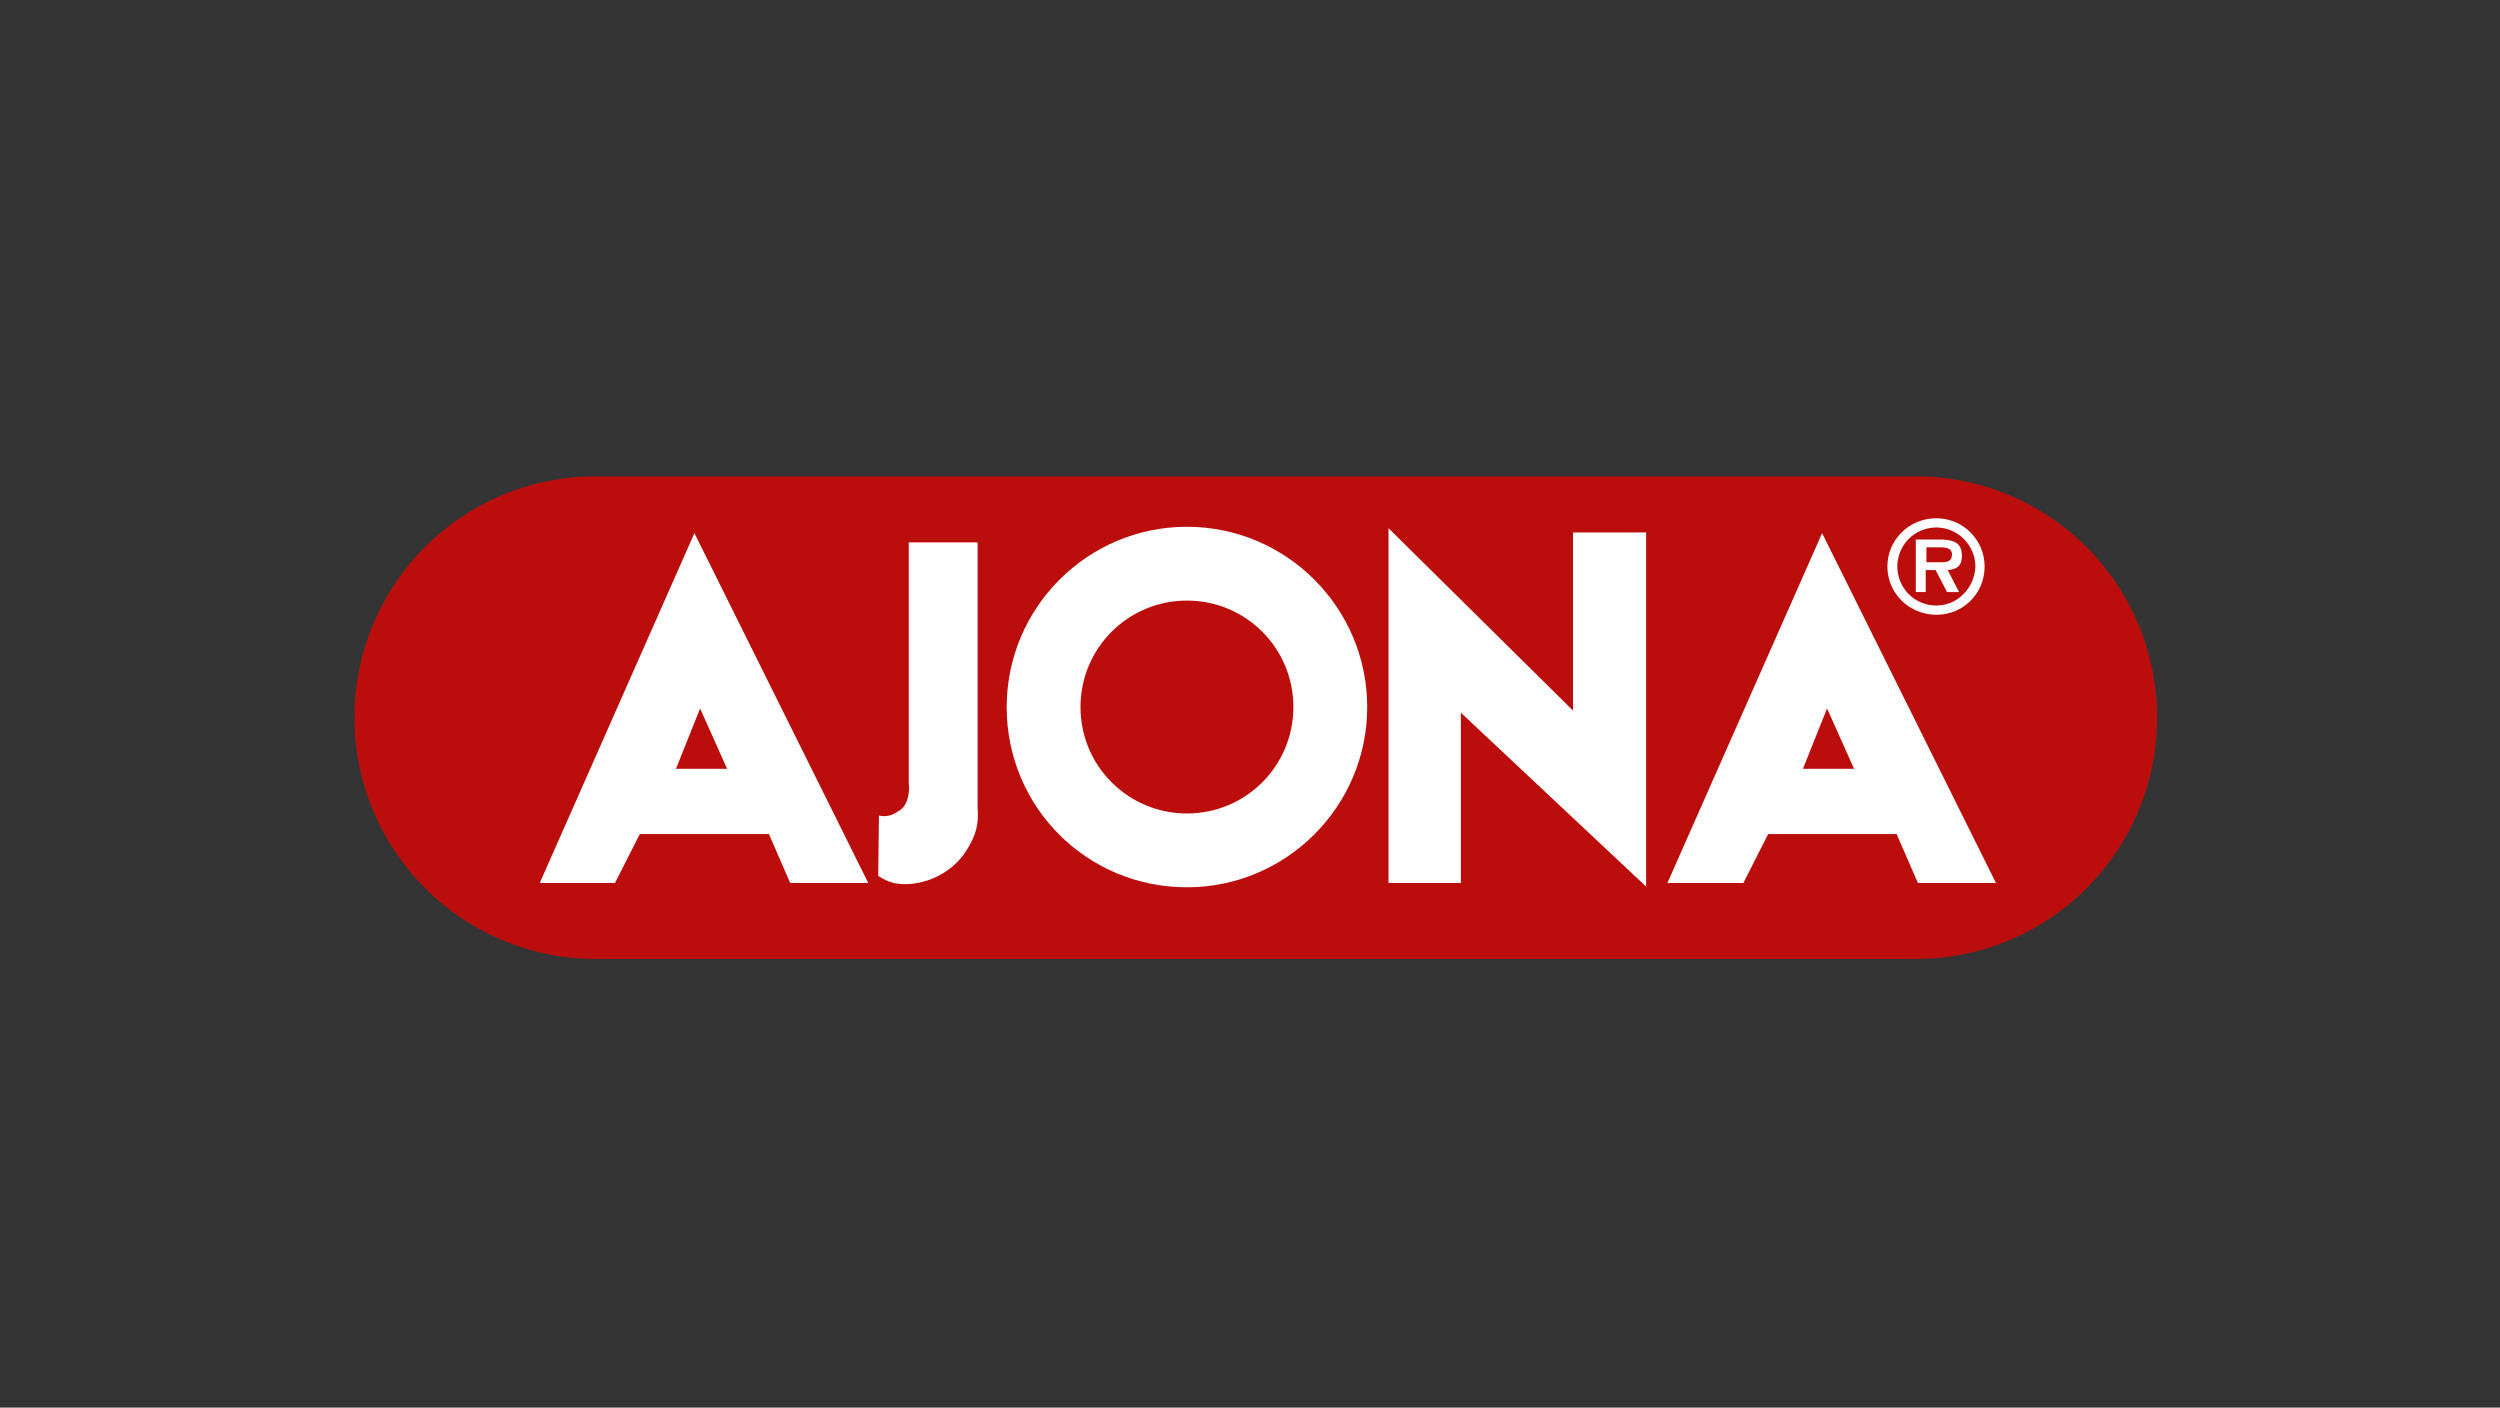
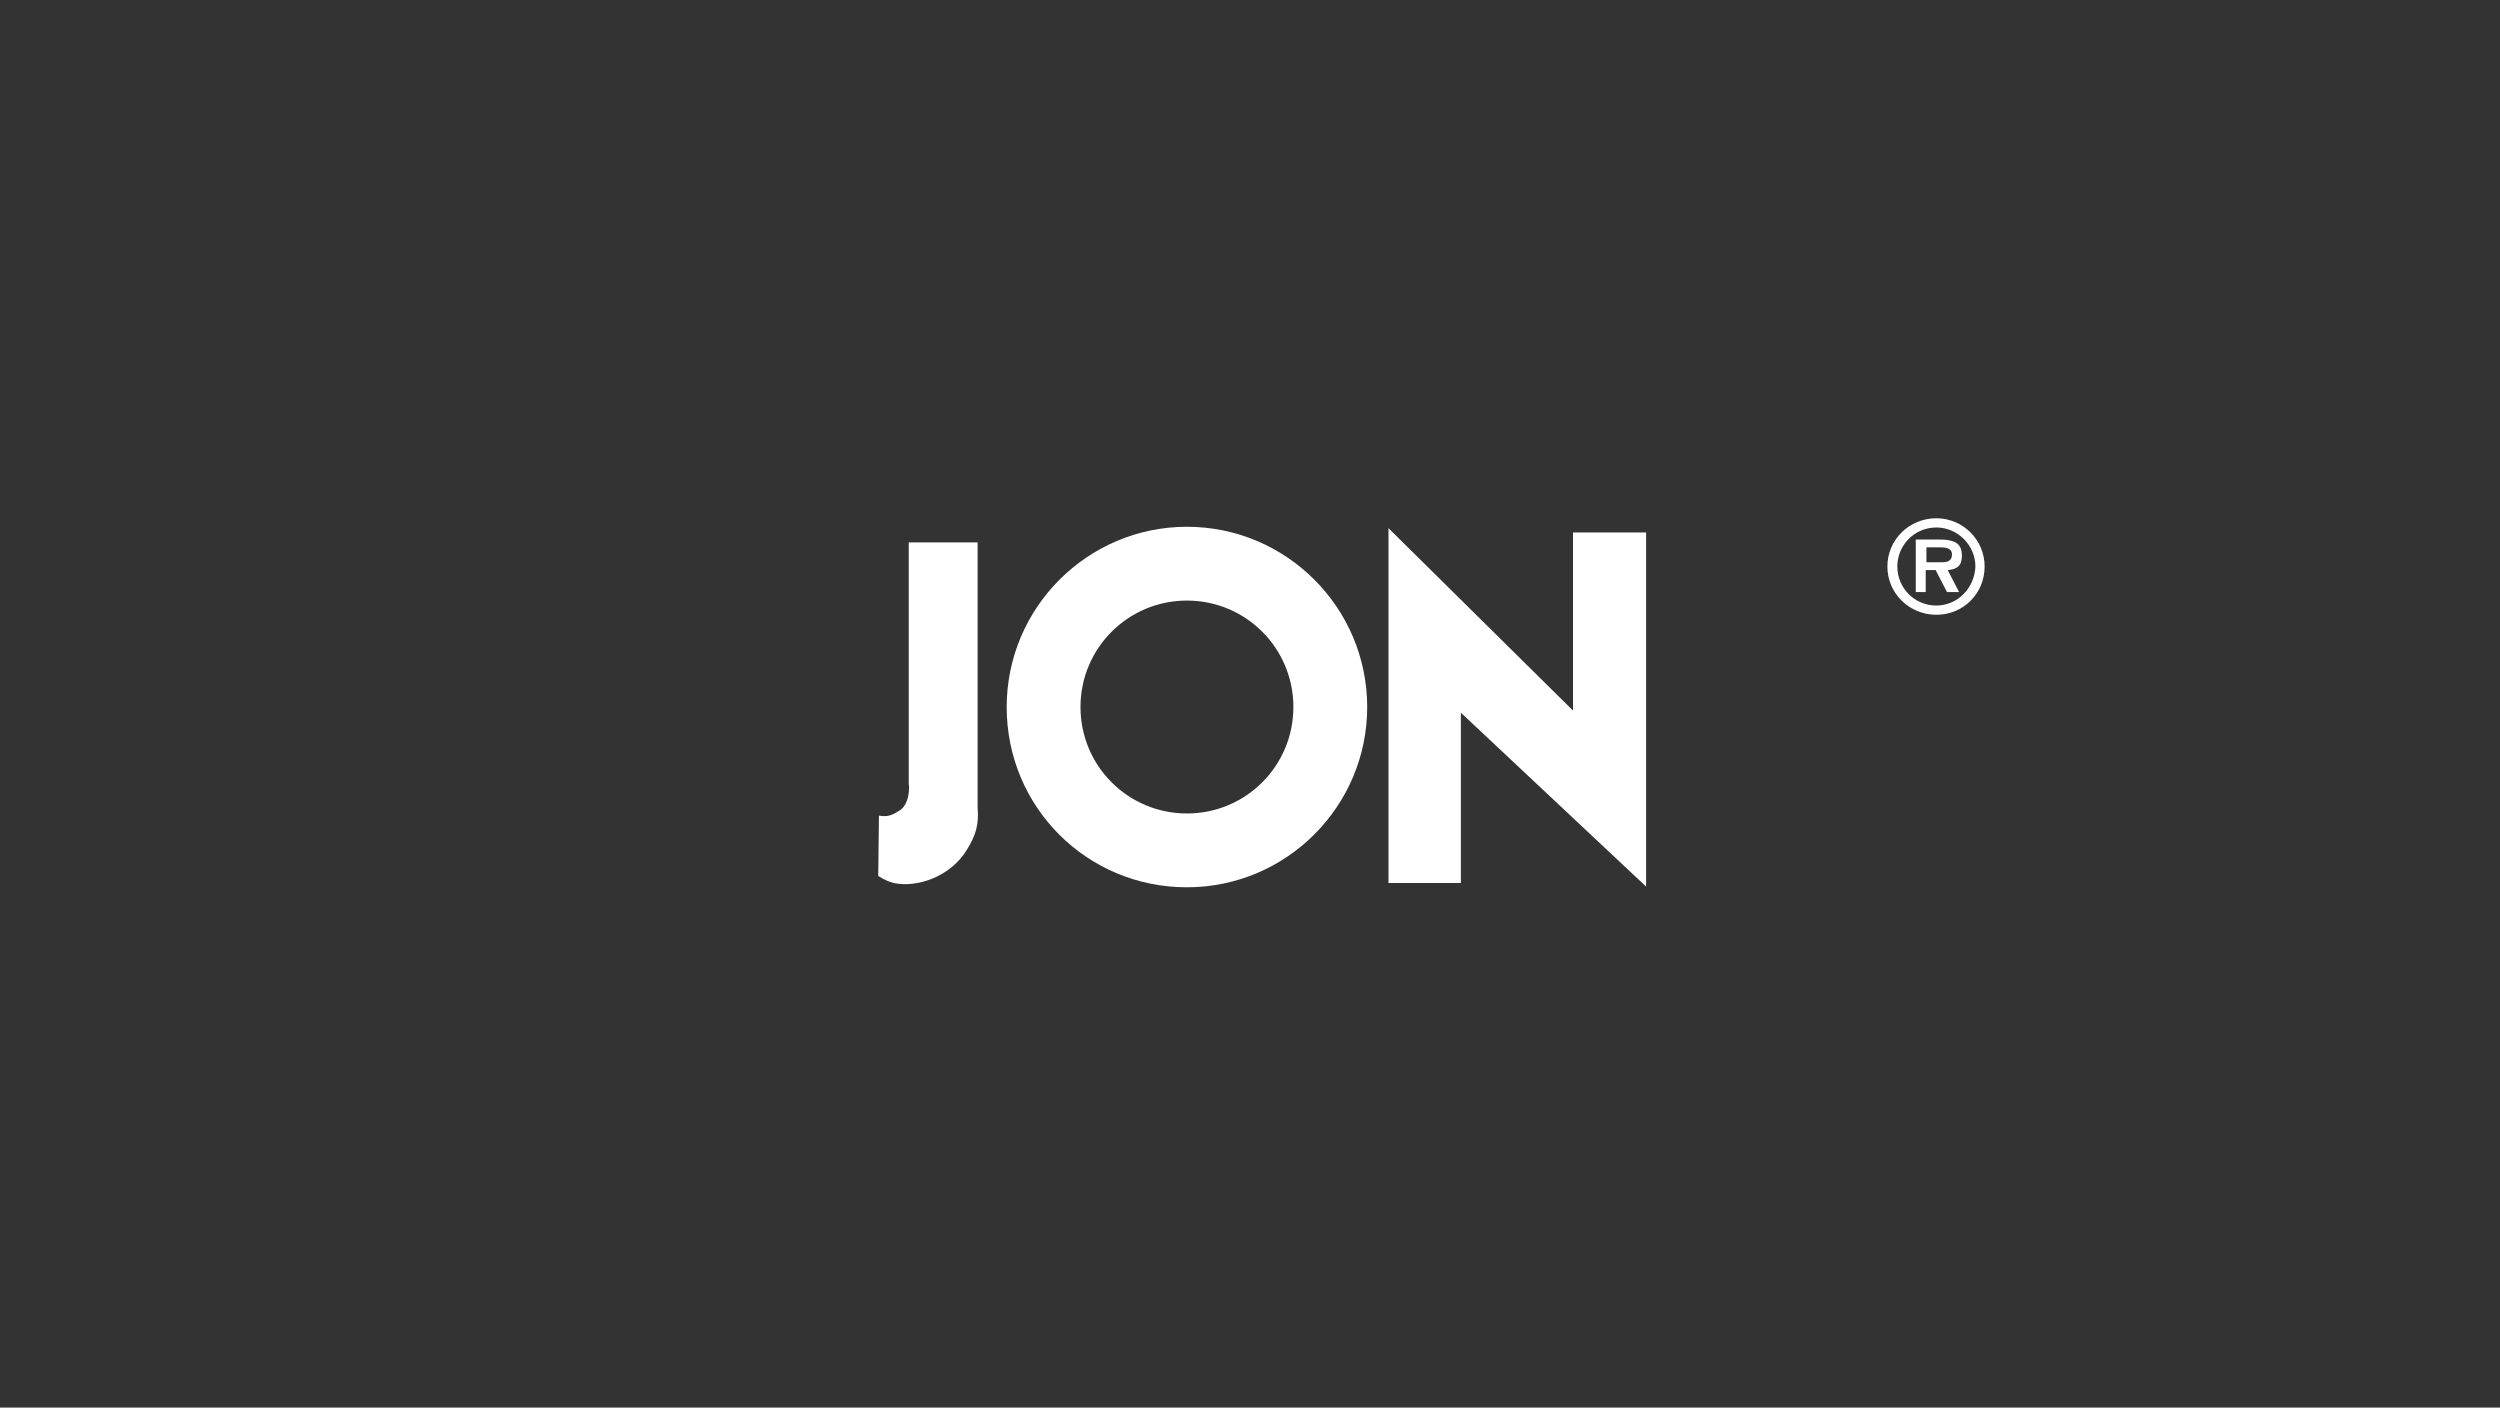
<svg xmlns="http://www.w3.org/2000/svg" version="1.1" id="Ajona" x="0px" y="0px" viewBox="0 0 459.942 258.968" enable-background="new 0 0 459.942 258.968" xml:space="preserve">
  <rect x="0" y="0" width="459.942" height="258.968" fill="#333333" stroke="none" />
-   <path fill="#BB0E0C" d="M352.067,87.644h0.392c24.546,0,44.392,19.846,44.392,44.392s-19.846,44.392-44.392,44.392h-0.392H109.088  c-24.285-0.261-43.869-20.107-43.869-44.392c0-24.416,19.585-44.13,43.869-44.392H352.067L352.067,87.644z" />
-   <path fill="#FFFFFF" d="M124.365,141.436h9.4l-4.962-11.098L124.365,141.436L124.365,141.436z M99.296,162.457l28.462-64.369  l31.988,64.369h-14.362l-3.917-9.009h-23.763l-4.57,9.009H99.296L99.296,162.457z" />
-   <path fill="#FFFFFF" d="M331.699,141.436h9.4l-4.962-11.098L331.699,141.436L331.699,141.436z M306.762,162.457l28.463-64.369  l31.988,64.369h-14.362l-3.917-9.009h-23.632l-4.569,9.009H306.762L306.762,162.457z" />
  <polygon fill="#FFFFFF" points="268.768,162.457 255.45,162.457 255.45,97.175 289.396,130.73 289.396,97.958 302.845,97.958   302.845,163.109 268.768,131.121 " />
  <path fill="#FFFFFF" d="M167.189,144.309V99.786h12.665v48.7c0.261,3.133-0.261,5.092-1.959,7.834  c-3.003,4.962-9.139,7.051-13.448,6.137c-1.044-0.262-1.828-0.653-2.872-1.306l0.13-11.099c1.436,0.262,2.35,0,3.525-0.783  C167.451,148.226,167.32,144.439,167.189,144.309L167.189,144.309z" />
  <path fill="#FFFFFF" d="M356.245,113.104c4.961,0,8.879-3.917,8.879-8.878c0-4.961-4.048-8.878-8.879-8.878  c-4.962,0-9.009,3.918-9.009,8.878C347.236,109.187,351.283,113.104,356.245,113.104L356.245,113.104z M356.245,111.406  c-4.048,0-7.181-3.264-7.181-7.181c0-3.917,3.133-7.181,7.181-7.181c3.917,0,7.182,3.265,7.182,7.181  C363.296,108.143,360.162,111.406,356.245,111.406L356.245,111.406z M358.334,104.878c1.697-0.13,2.611-0.783,2.611-2.611  c0-1.044-0.261-1.959-1.175-2.481c-0.783-0.392-1.828-0.522-2.611-0.522h-4.7v9.662h1.827v-4.048h1.829l2.089,4.048h2.219  L358.334,104.878L358.334,104.878z M354.417,103.442V100.7h2.351c0.914,0,2.35,0,2.35,1.306c0,1.175-0.783,1.436-1.827,1.436  H354.417L354.417,103.442z" />
  <path fill="#FFFFFF" d="M218.37,96.914c-18.279,0-33.163,14.884-33.163,33.164c0,18.409,14.754,33.163,33.163,33.163  c18.278,0,33.163-14.885,33.163-33.163C251.533,111.798,236.648,96.914,218.37,96.914z M218.37,149.661  c-10.837,0-19.585-8.748-19.585-19.584c0-10.837,8.748-19.585,19.585-19.585c10.837,0,19.584,8.748,19.584,19.585  C237.954,140.913,229.207,149.661,218.37,149.661z" />
</svg>